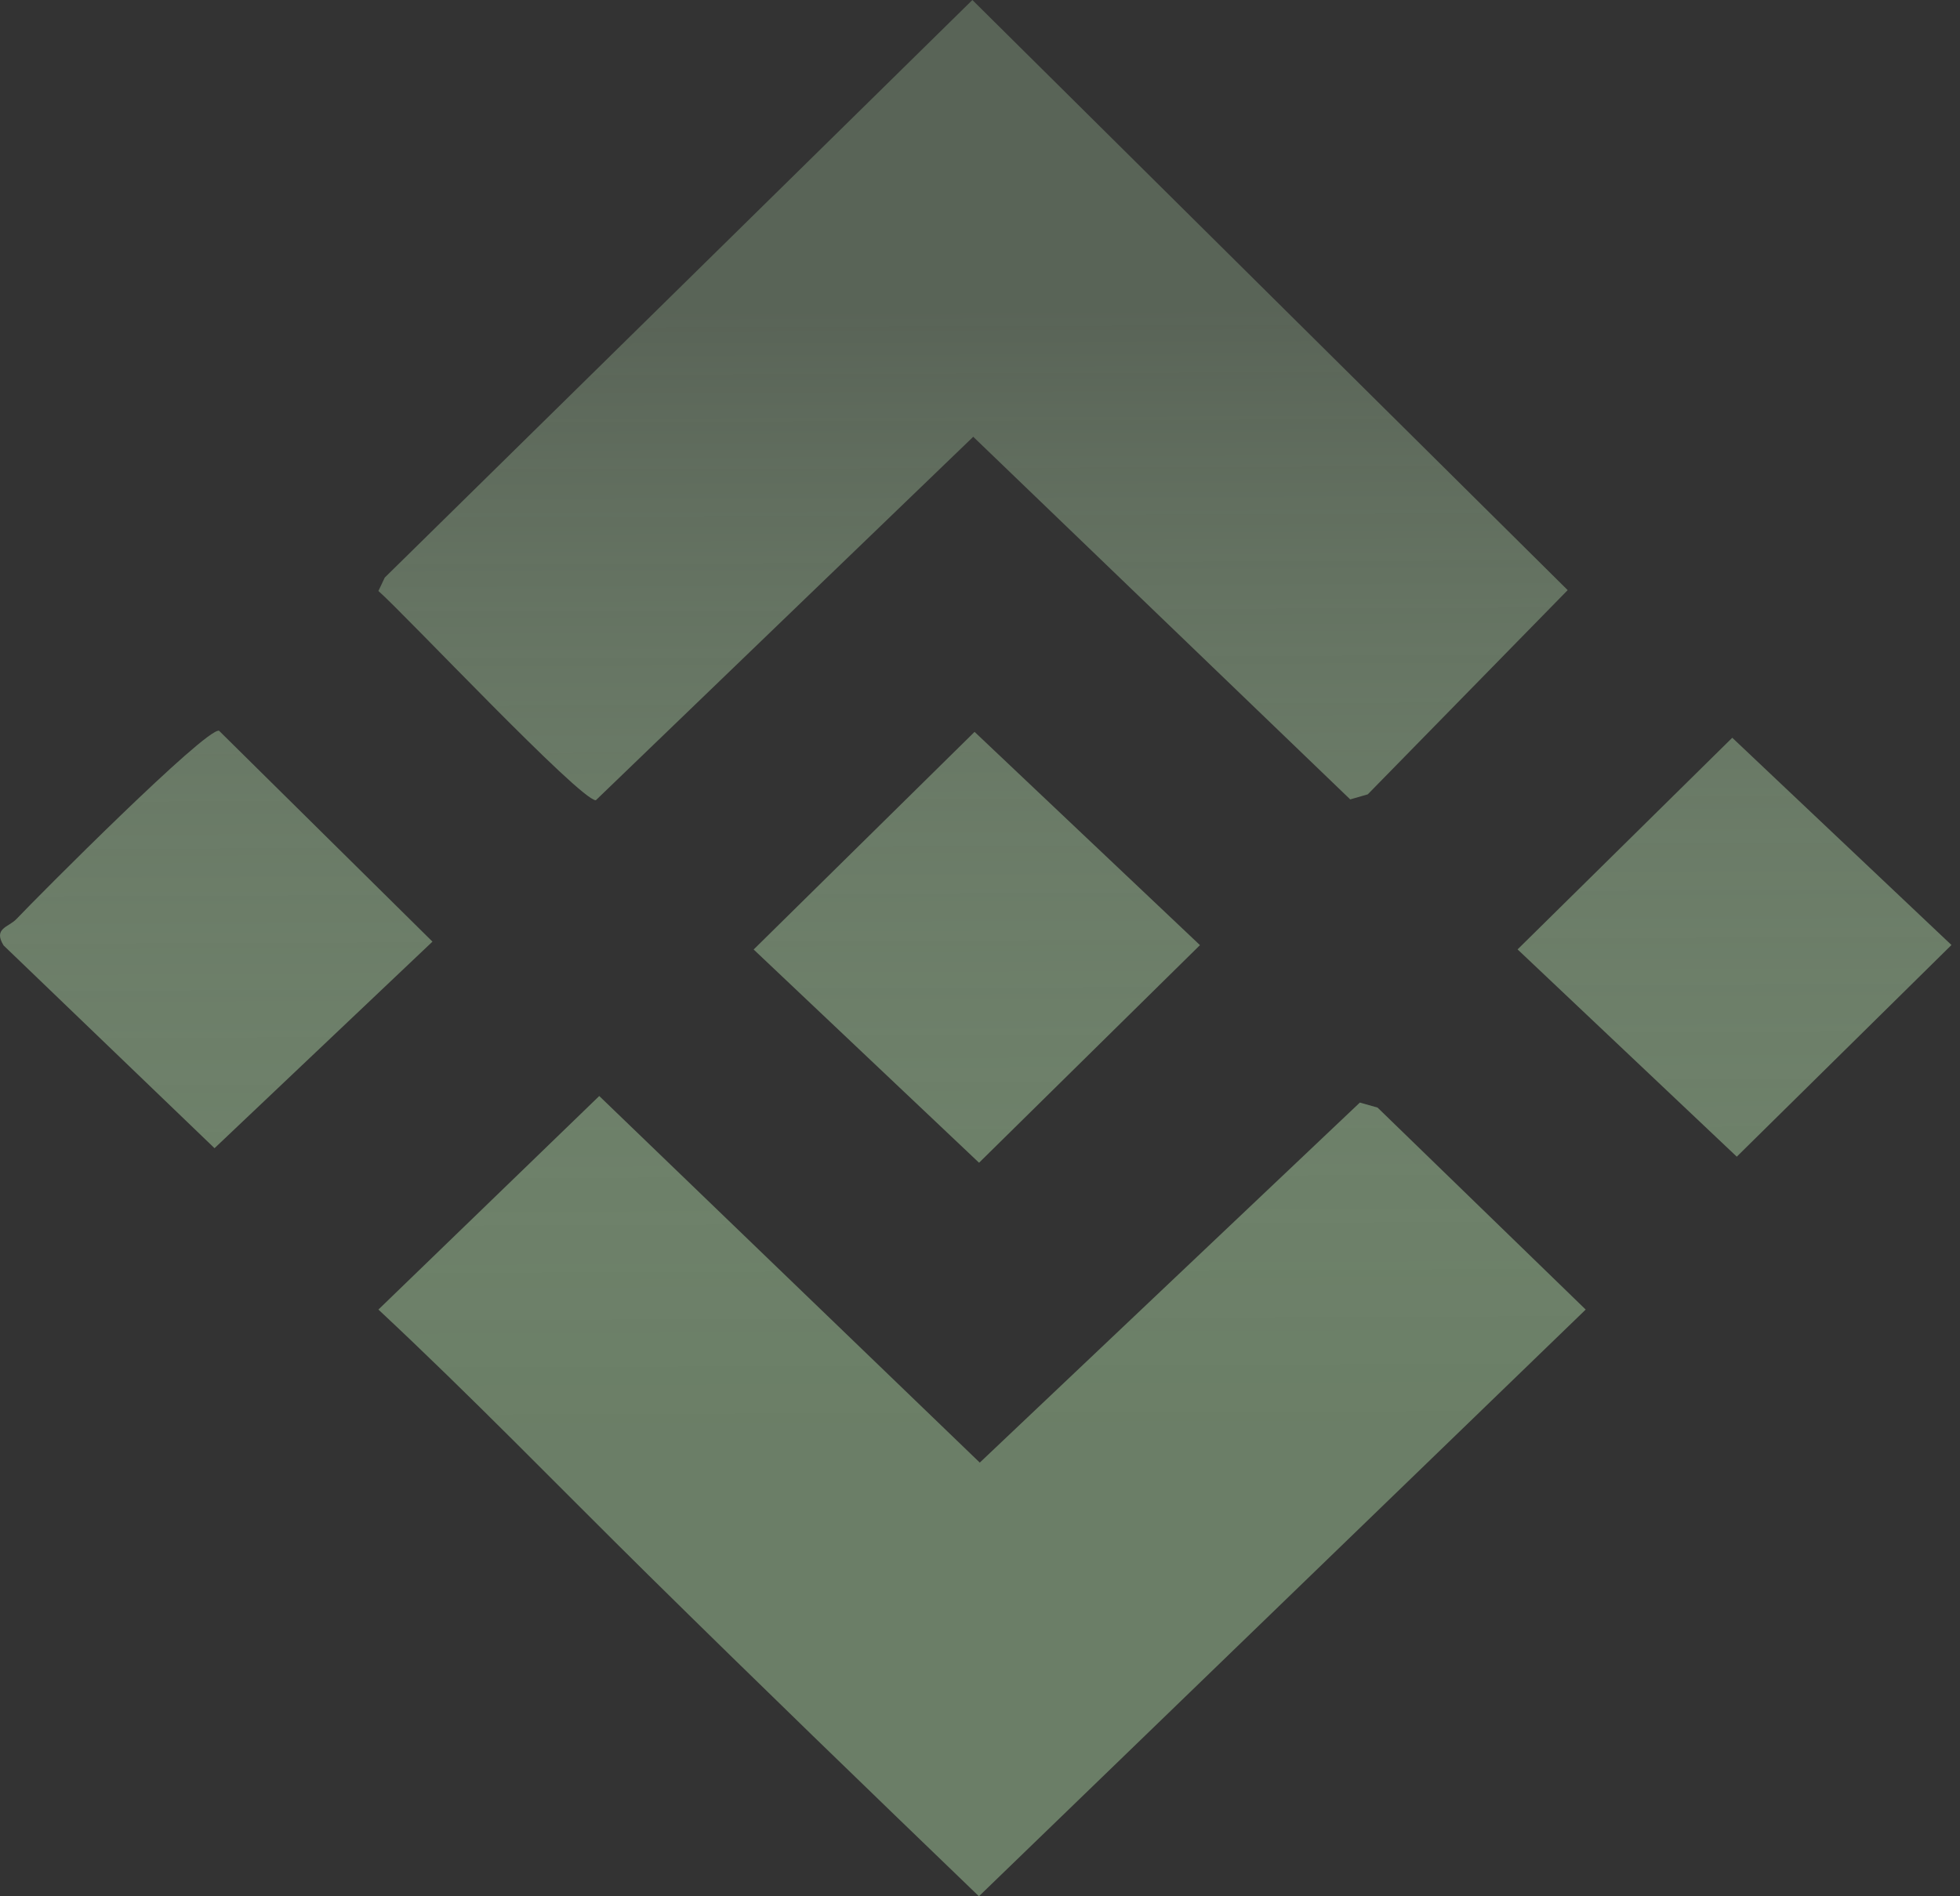
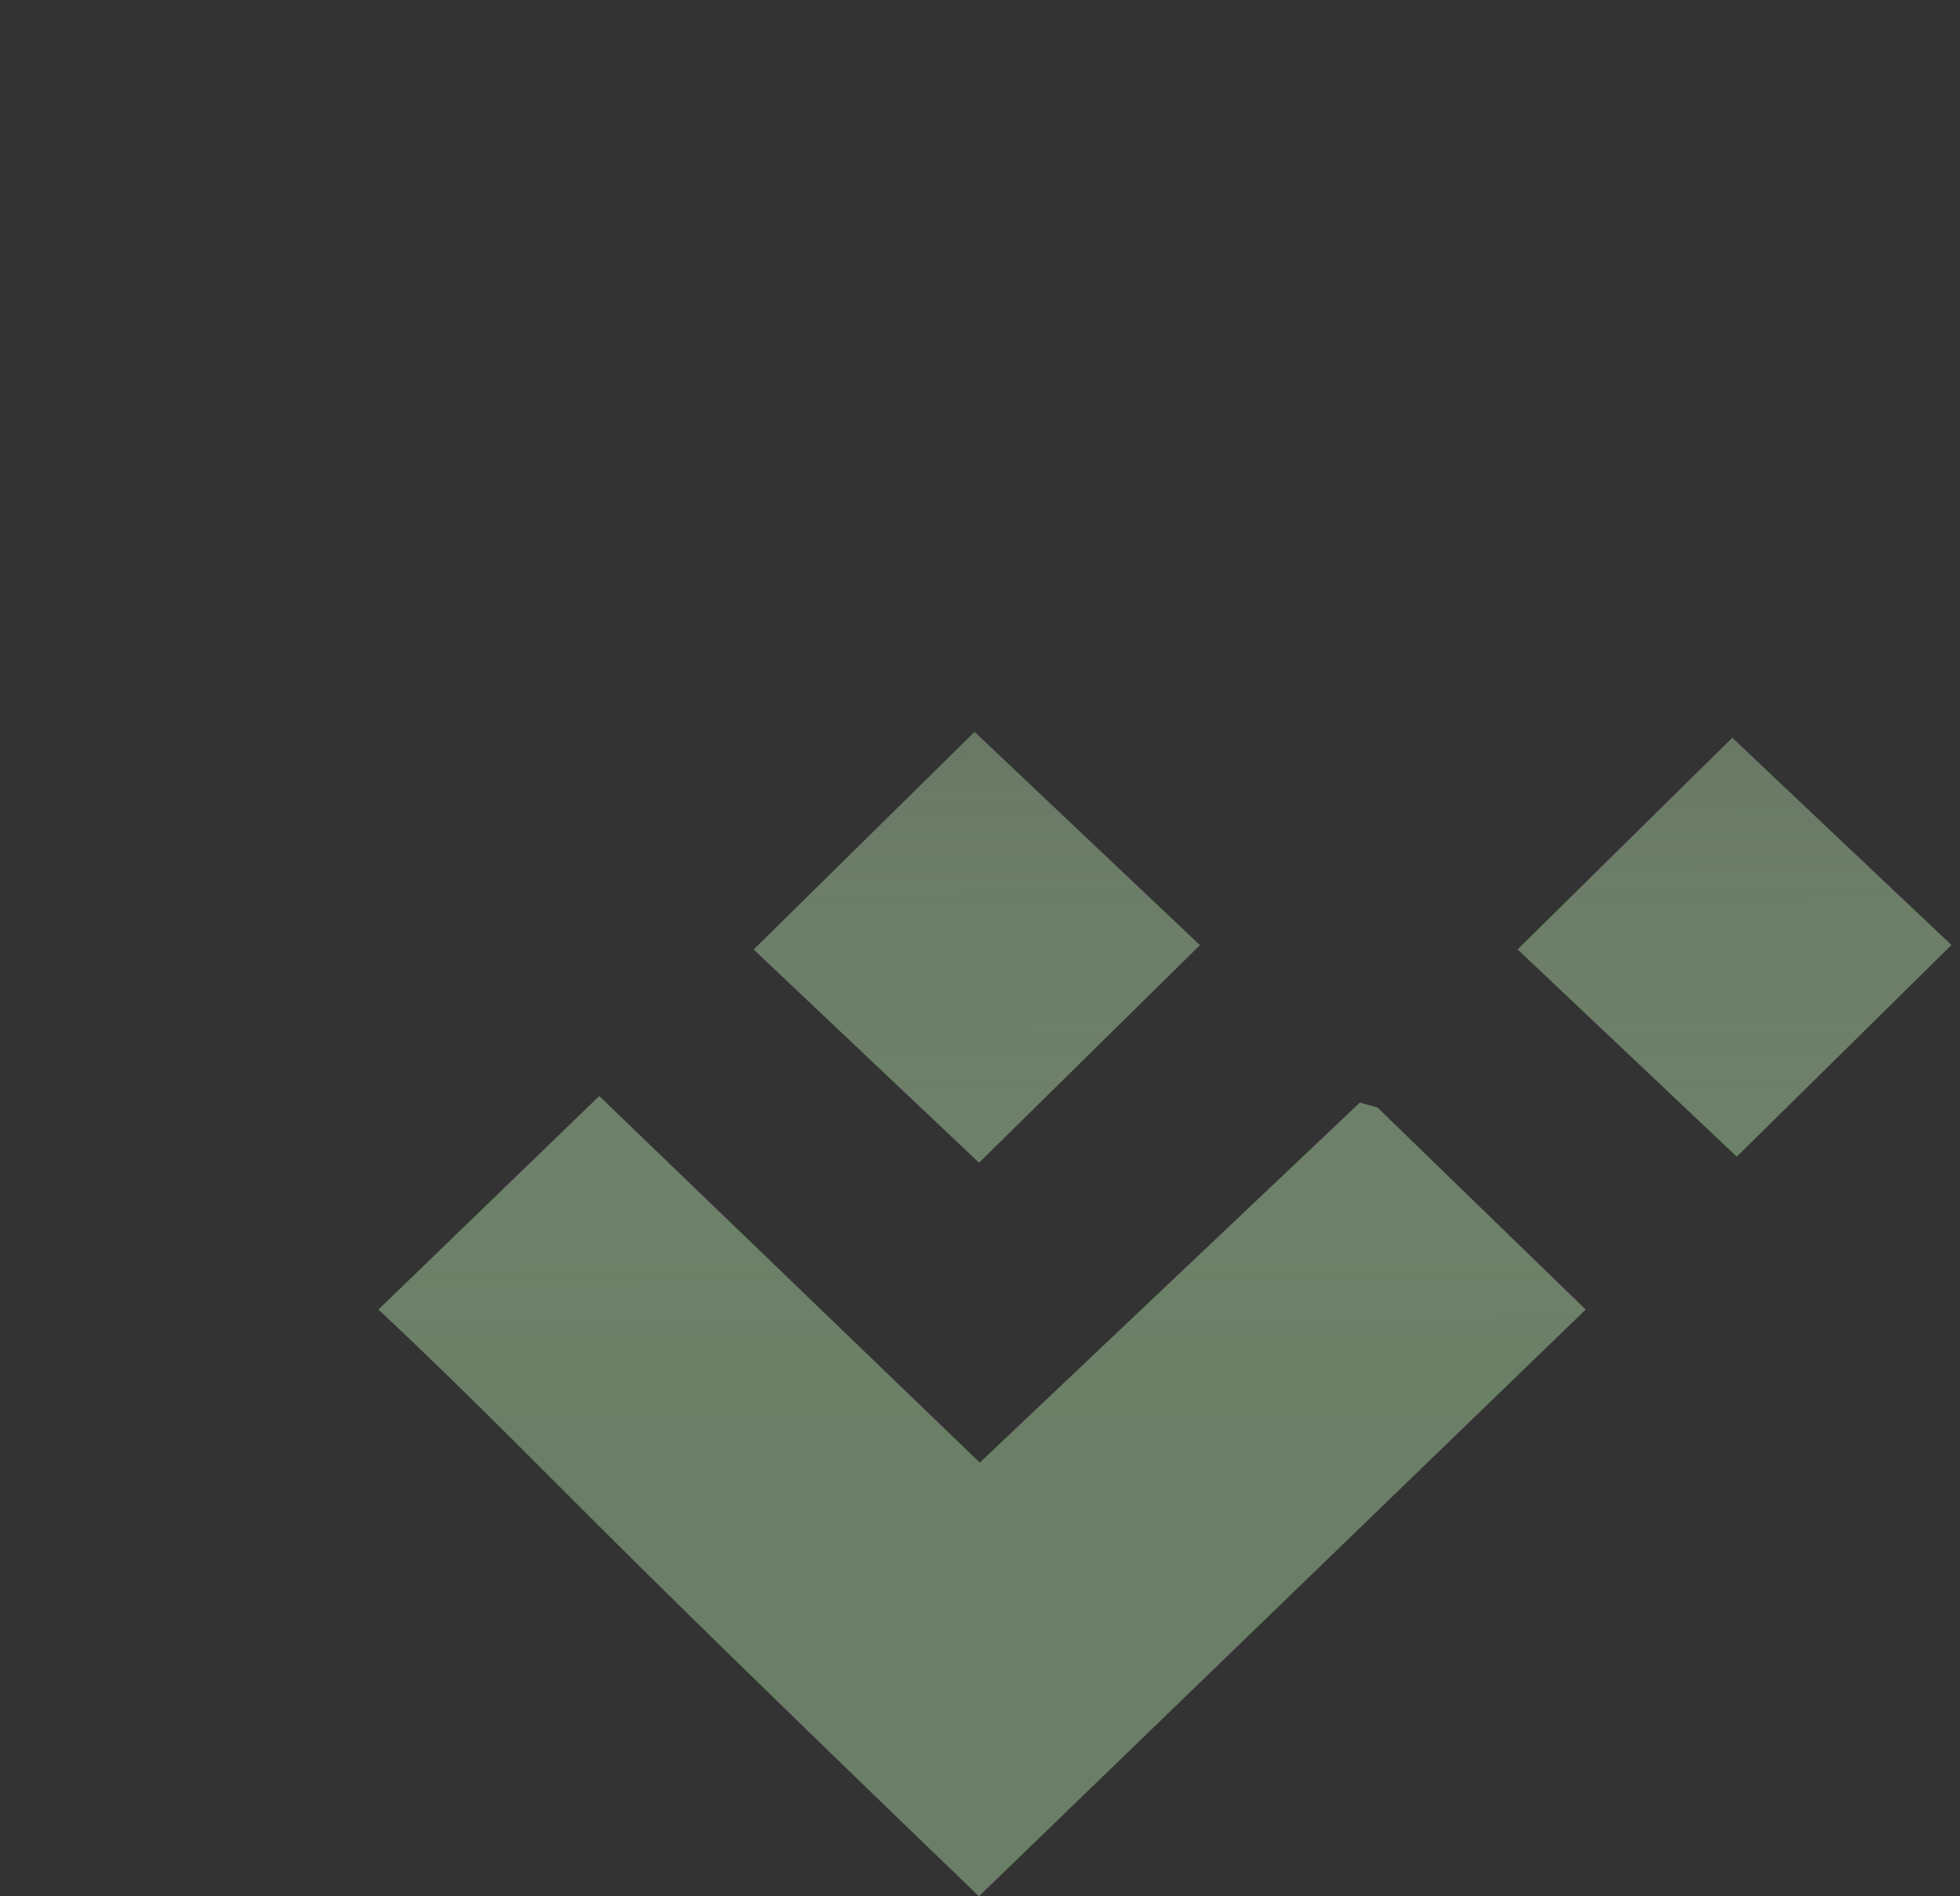
<svg xmlns="http://www.w3.org/2000/svg" width="62" height="60" viewBox="0 0 62 60" fill="none">
  <rect x="0" y="0" width="62" height="60" fill="#333333" stroke="none" />
  <g style="mix-blend-mode:color-dodge">
-     <path d="M12.171 18.275L30.759 0L49.59 18.672L43.266 25.134L42.711 25.294L30.786 13.82L18.848 25.321C18.348 25.321 12.818 19.445 11.97 18.699L12.171 18.275Z" fill="url(#paint0_linear_180_655)" fill-opacity="0.7" />
    <path d="M20.507 49.833C17.67 47.035 14.892 44.163 11.97 41.436L18.956 34.679L30.993 46.278L43.016 34.886L43.576 35.045L50.16 41.436L30.966 60C27.464 56.627 23.966 53.245 20.507 49.833Z" fill="url(#paint1_linear_180_655)" fill-opacity="0.7" />
    <path d="M30.828 23.157L23.84 30.043L30.97 36.79L37.958 29.905L30.828 23.157Z" fill="url(#paint2_linear_180_655)" fill-opacity="0.7" />
-     <path d="M0.52 29.079C1.242 28.319 6.49 23.046 6.928 23.12L13.68 29.794L6.786 36.33L0.114 29.915C-0.223 29.37 0.27 29.342 0.52 29.079Z" fill="url(#paint3_linear_180_655)" fill-opacity="0.7" />
    <path d="M54.796 23.343L48.005 30.04L54.939 36.598L61.73 29.901L54.796 23.343Z" fill="url(#paint4_linear_180_655)" fill-opacity="0.7" />
  </g>
  <defs>
    <linearGradient id="paint0_linear_180_655" x1="30.268" y1="1.9852e-09" x2="30.479" y2="60.001" gradientUnits="userSpaceOnUse">
      <stop offset="0.163" stop-color="#D3FFCA" stop-opacity="0.34" />
      <stop offset="0.75" stop-color="#839F7D" />
    </linearGradient>
    <linearGradient id="paint1_linear_180_655" x1="30.268" y1="1.9852e-09" x2="30.479" y2="60.001" gradientUnits="userSpaceOnUse">
      <stop offset="0.163" stop-color="#D3FFCA" stop-opacity="0.34" />
      <stop offset="0.75" stop-color="#839F7D" />
    </linearGradient>
    <linearGradient id="paint2_linear_180_655" x1="30.268" y1="1.9852e-09" x2="30.479" y2="60.001" gradientUnits="userSpaceOnUse">
      <stop offset="0.163" stop-color="#D3FFCA" stop-opacity="0.34" />
      <stop offset="0.75" stop-color="#839F7D" />
    </linearGradient>
    <linearGradient id="paint3_linear_180_655" x1="30.268" y1="1.9852e-09" x2="30.479" y2="60.001" gradientUnits="userSpaceOnUse">
      <stop offset="0.163" stop-color="#D3FFCA" stop-opacity="0.34" />
      <stop offset="0.75" stop-color="#839F7D" />
    </linearGradient>
    <linearGradient id="paint4_linear_180_655" x1="30.268" y1="1.9852e-09" x2="30.479" y2="60.001" gradientUnits="userSpaceOnUse">
      <stop offset="0.163" stop-color="#D3FFCA" stop-opacity="0.34" />
      <stop offset="0.75" stop-color="#839F7D" />
    </linearGradient>
  </defs>
</svg>